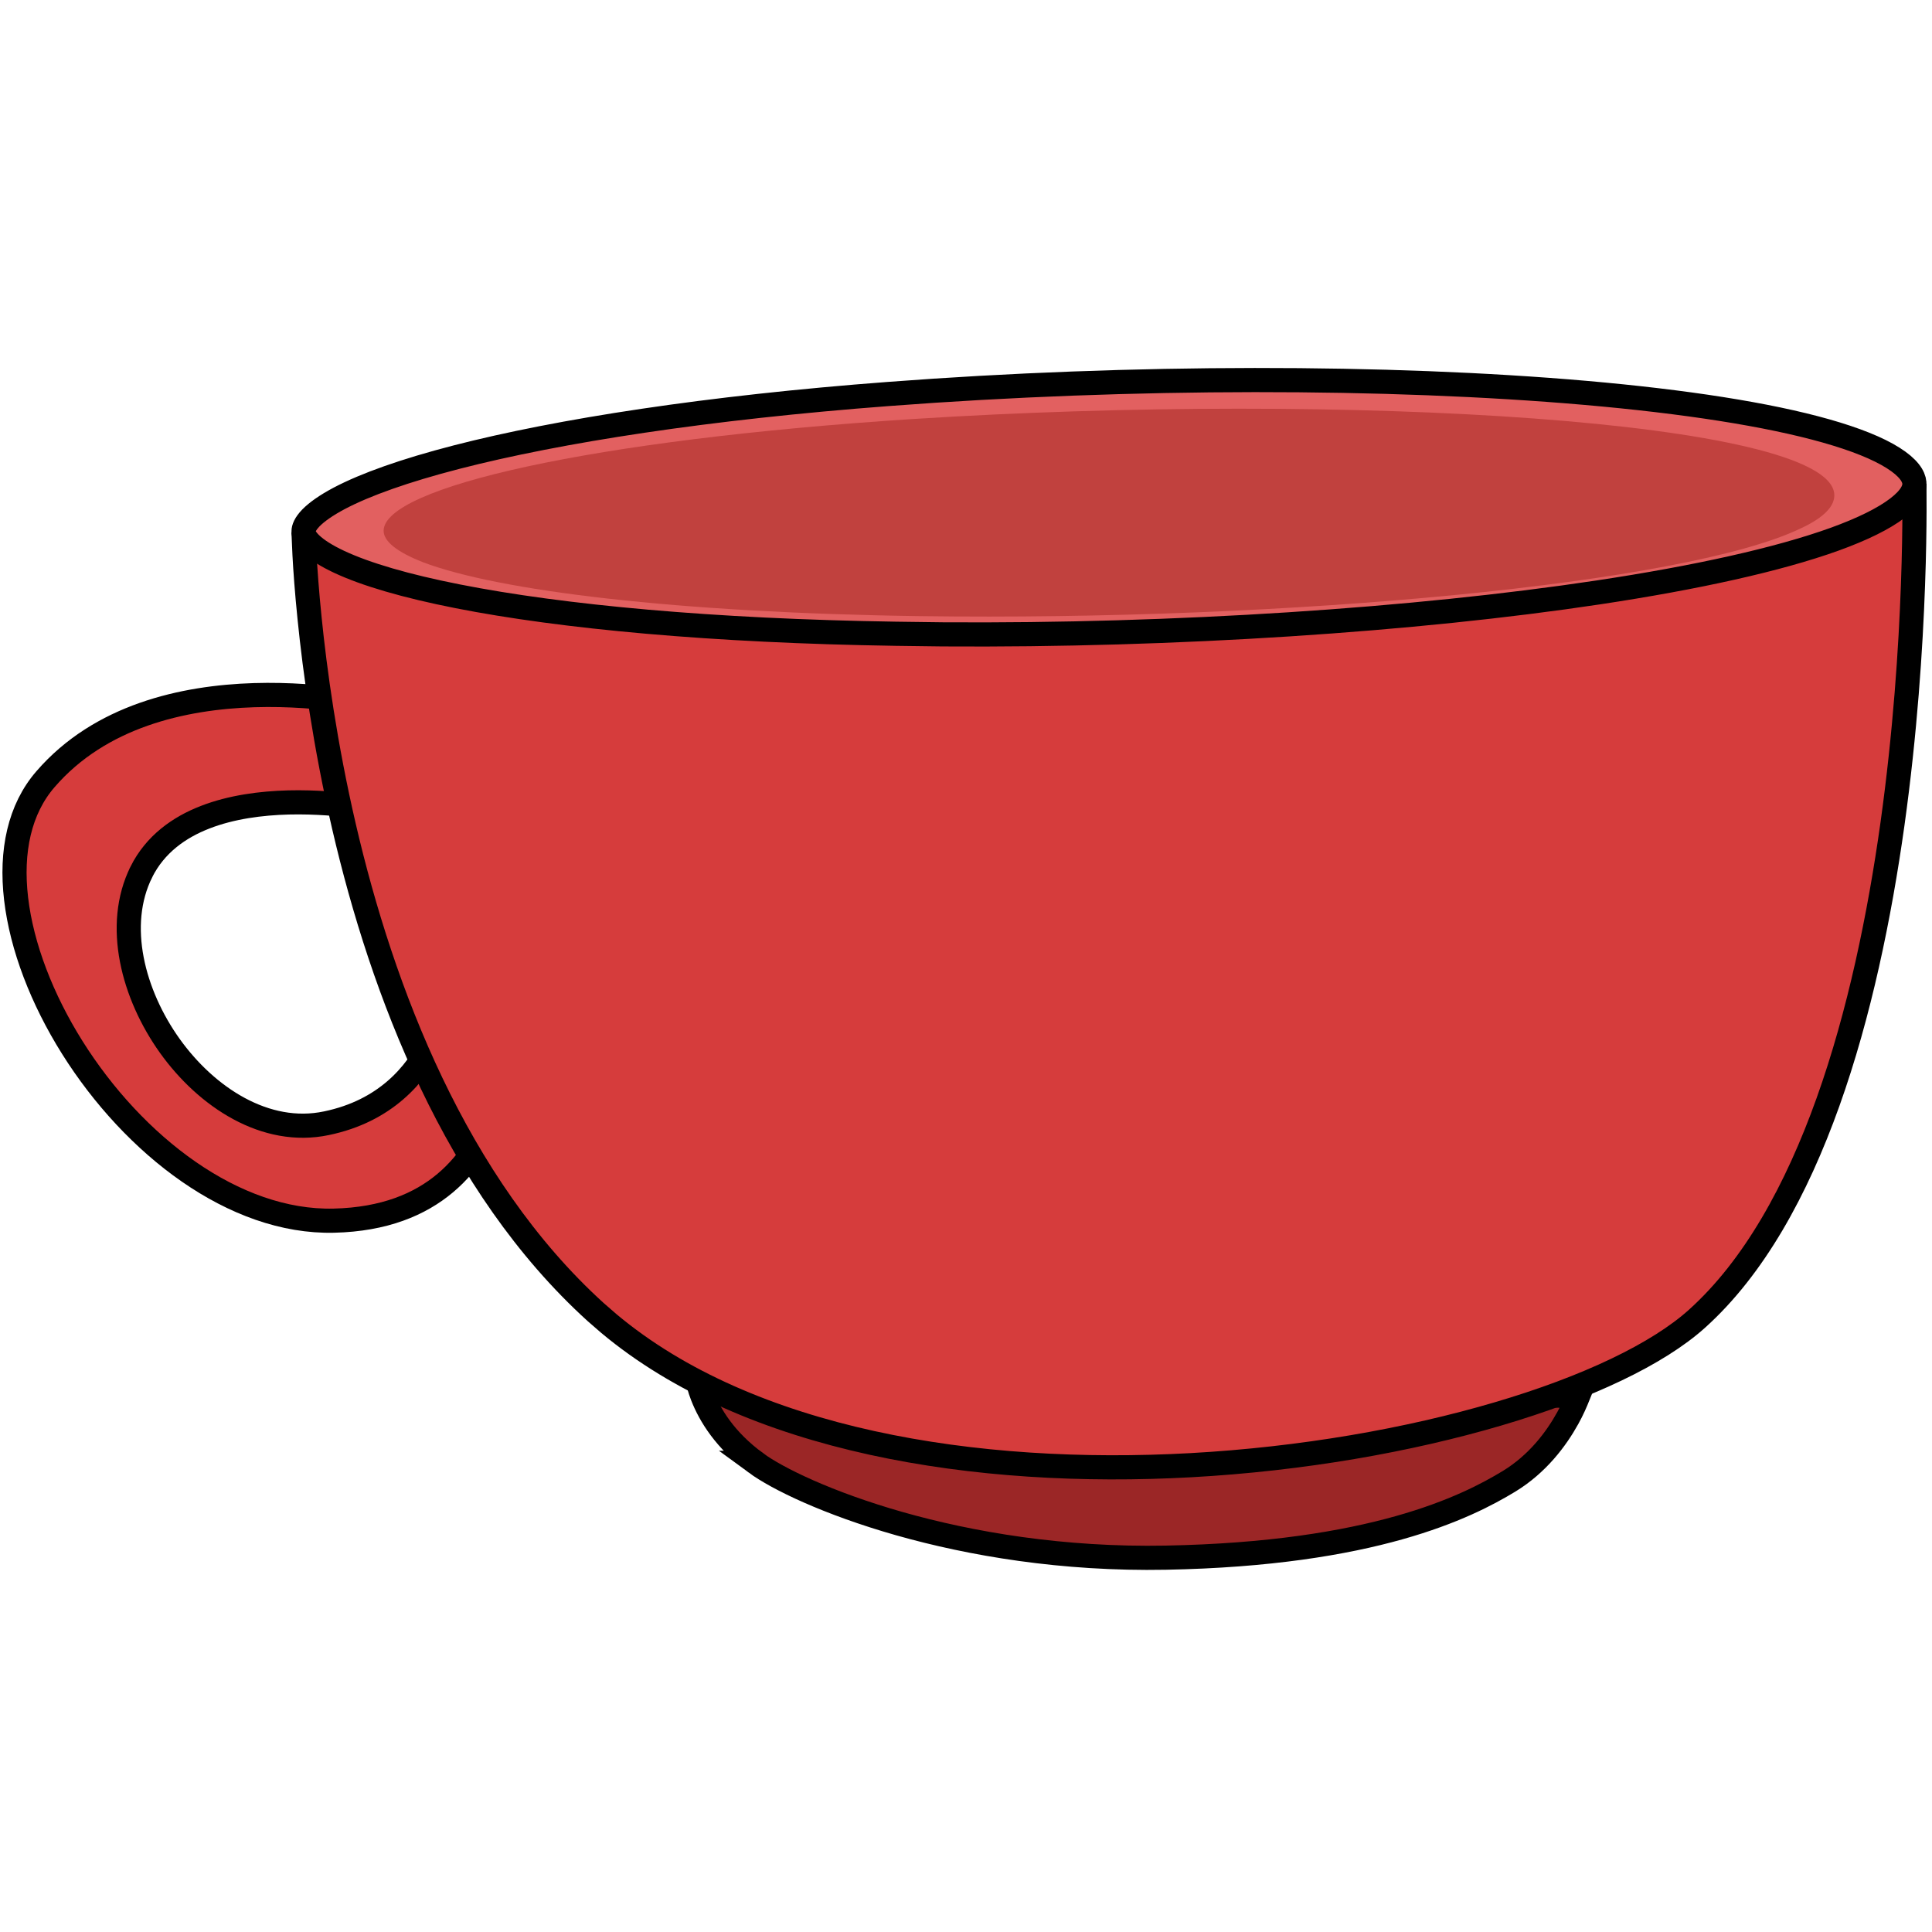
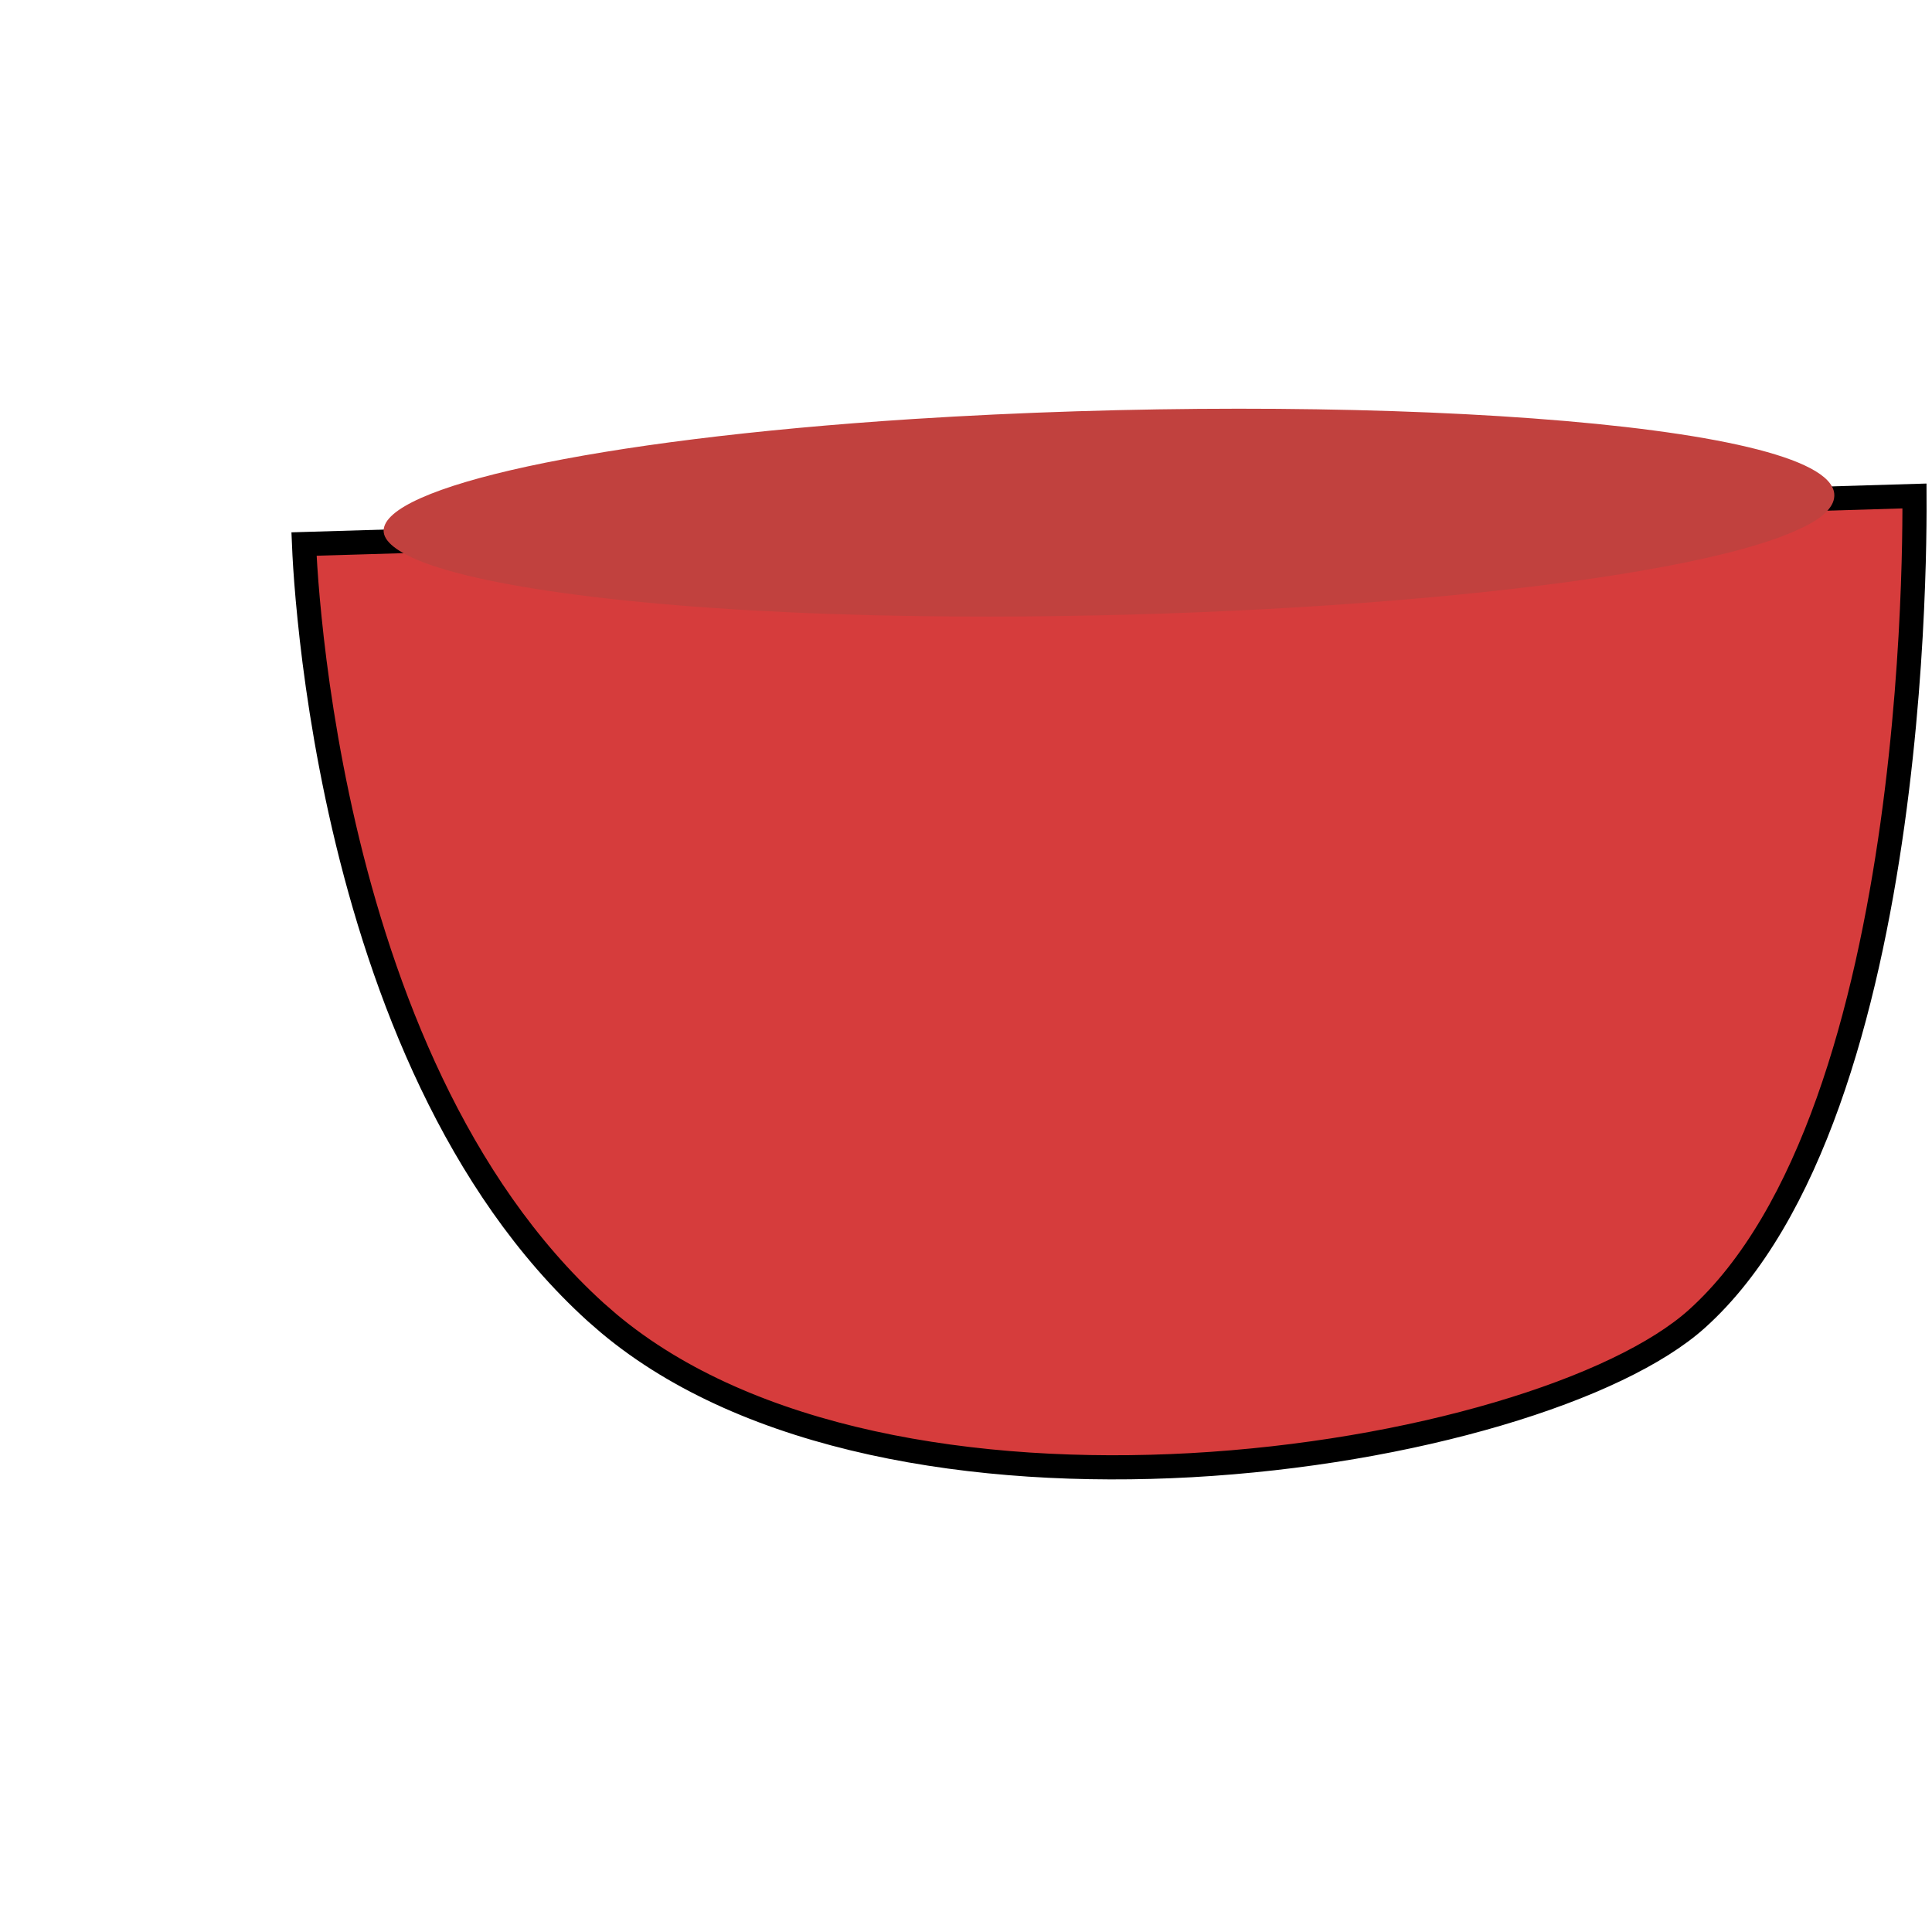
<svg xmlns="http://www.w3.org/2000/svg" width="32" height="32" viewBox="0 0 32 32" fill="none">
-   <path d="M4.208 11.514C4.794 11.496 5.322 11.545 5.704 11.599C5.895 11.626 6.049 11.654 6.155 11.675C6.16 11.676 6.164 11.677 6.169 11.678L6.237 13.405C6.162 13.392 6.073 13.376 5.973 13.363C5.661 13.32 5.233 13.28 4.779 13.291C4.326 13.303 3.835 13.366 3.4 13.535C2.962 13.704 2.57 13.986 2.342 14.44V14.441C1.9 15.326 2.205 16.472 2.812 17.322C3.419 18.171 4.398 18.818 5.408 18.604C6.38 18.402 6.895 17.798 7.16 17.25C7.292 16.977 7.363 16.719 7.402 16.529C7.41 16.489 7.413 16.45 7.418 16.416L8.47 16.541C8.473 16.645 8.474 16.794 8.465 16.974C8.447 17.336 8.387 17.816 8.224 18.294C8.06 18.773 7.796 19.242 7.374 19.596C6.955 19.948 6.367 20.198 5.531 20.218C3.874 20.258 2.215 18.969 1.198 17.351C0.694 16.548 0.36 15.681 0.267 14.889C0.174 14.098 0.323 13.401 0.755 12.904L0.756 12.903C1.66 11.859 3.03 11.551 4.208 11.514Z" fill="#D63C3C" stroke="black" stroke-width="0.4" />
-   <path d="M26.138 23.124C26.097 23.225 26.043 23.351 25.967 23.488C25.775 23.835 25.466 24.248 24.993 24.536C24.29 24.963 22.735 25.736 19.308 25.8C17.599 25.832 16.082 25.573 14.898 25.237C13.71 24.899 12.872 24.489 12.518 24.229H12.519C12.008 23.854 11.758 23.438 11.634 23.121C11.586 22.997 11.559 22.887 11.541 22.8L26.138 23.124Z" fill="#9B2626" stroke="black" stroke-width="0.4" />
  <path d="M31.71 8.465C31.709 8.756 31.704 9.176 31.685 9.691C31.648 10.722 31.557 12.131 31.345 13.65C31.132 15.169 30.799 16.793 30.278 18.252C29.756 19.713 29.052 20.992 28.108 21.842C27.462 22.424 26.295 22.982 24.811 23.419C23.333 23.855 21.563 24.166 19.728 24.268C16.162 24.465 12.41 23.868 10.086 21.923L9.865 21.731C7.543 19.623 6.329 16.407 5.698 13.692C5.384 12.338 5.216 11.117 5.127 10.235C5.082 9.794 5.057 9.437 5.044 9.192C5.04 9.123 5.037 9.062 5.035 9.011L31.709 8.215C31.709 8.283 31.71 8.367 31.71 8.465Z" fill="#D63C3C" stroke="black" stroke-width="0.4" />
-   <path d="M14.722 6.525C18.75 6.219 23.006 6.223 26.268 6.508C27.901 6.651 29.276 6.863 30.246 7.138C30.732 7.276 31.105 7.426 31.355 7.584C31.612 7.746 31.699 7.889 31.708 7.997C31.716 8.101 31.656 8.242 31.427 8.417C31.201 8.589 30.852 8.763 30.384 8.932C29.45 9.268 28.098 9.567 26.474 9.812C23.434 10.27 19.475 10.533 15.612 10.507L14.841 10.497C11.796 10.451 9.306 10.217 7.583 9.877C6.719 9.707 6.058 9.512 5.618 9.306C5.398 9.203 5.244 9.102 5.147 9.009C5.051 8.916 5.028 8.847 5.028 8.8C5.028 8.753 5.052 8.68 5.149 8.579C5.246 8.48 5.4 8.37 5.619 8.254C6.055 8.024 6.708 7.792 7.56 7.572C9.262 7.133 11.72 6.752 14.722 6.525Z" fill="#E26060" stroke="black" stroke-width="0.4" />
  <path d="M30.381 8.177C30.4 8.381 30.205 8.577 29.823 8.753C27.907 9.674 21.33 10.288 15.237 10.205C11.2 10.149 8.251 9.786 7.005 9.312C6.577 9.144 6.354 8.967 6.354 8.791C6.354 8.074 9.786 7.284 15.126 6.94C22.279 6.484 30.261 6.958 30.381 8.177Z" fill="#C1413E" />
</svg>